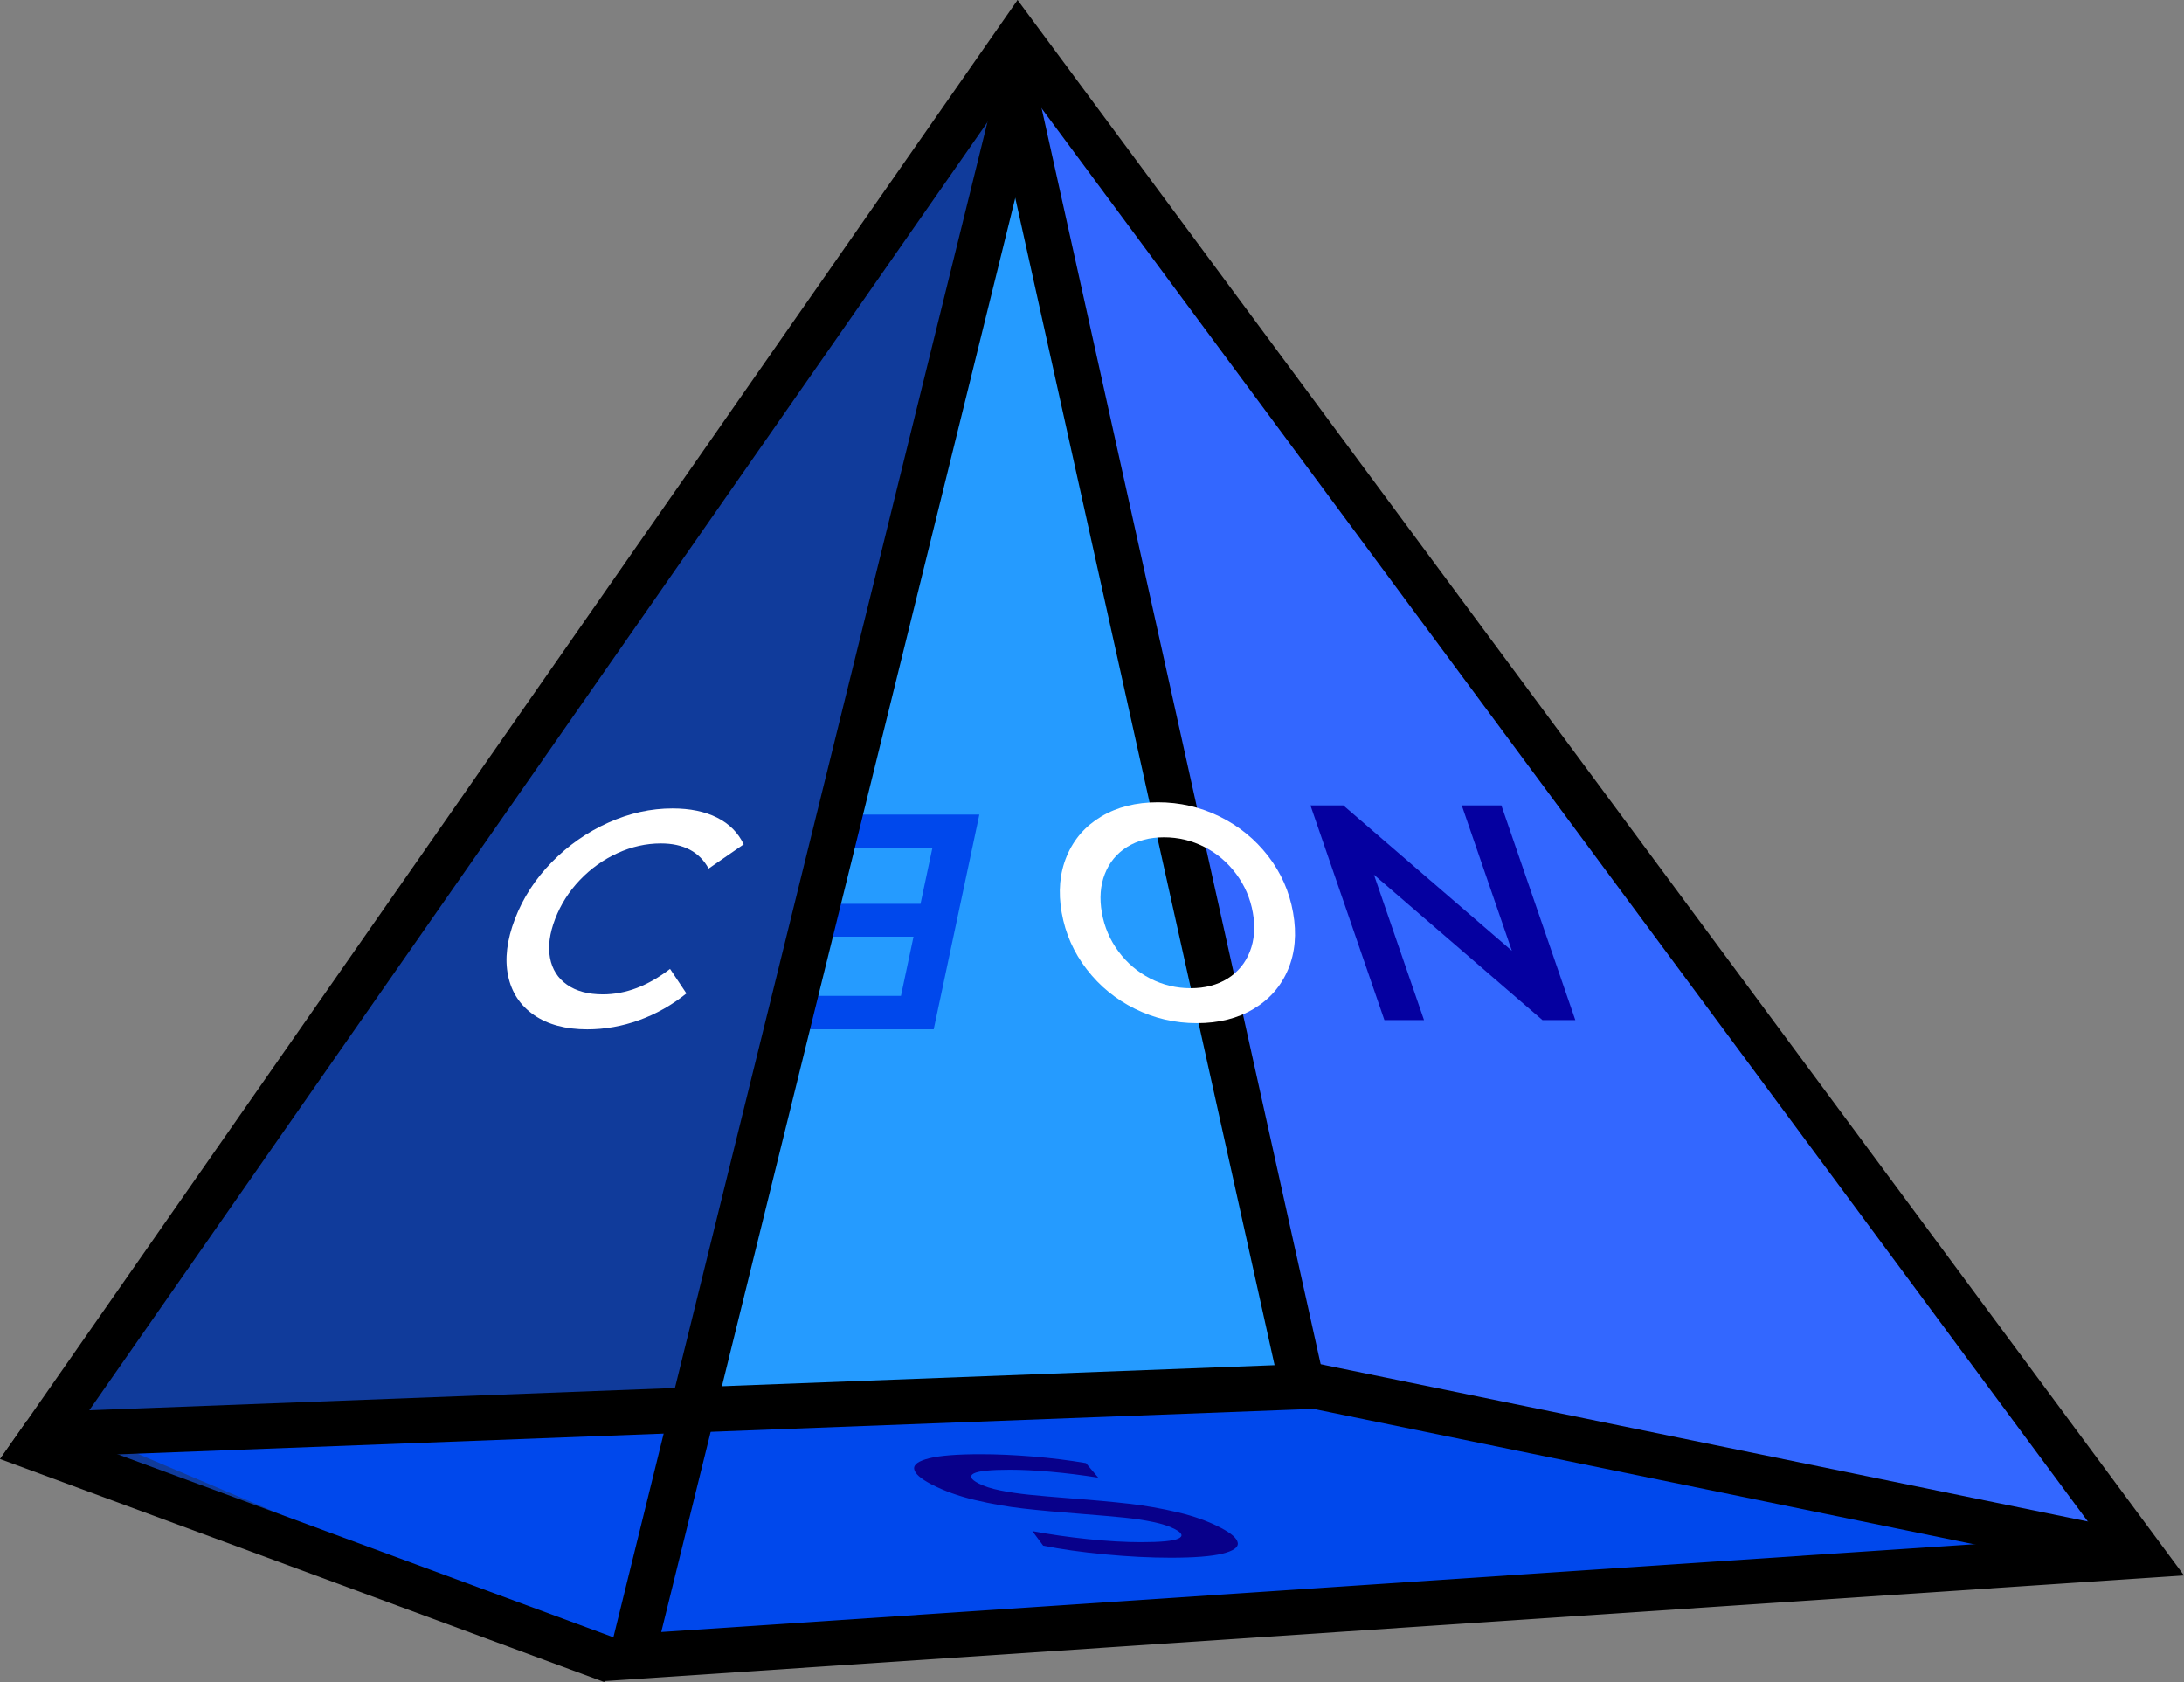
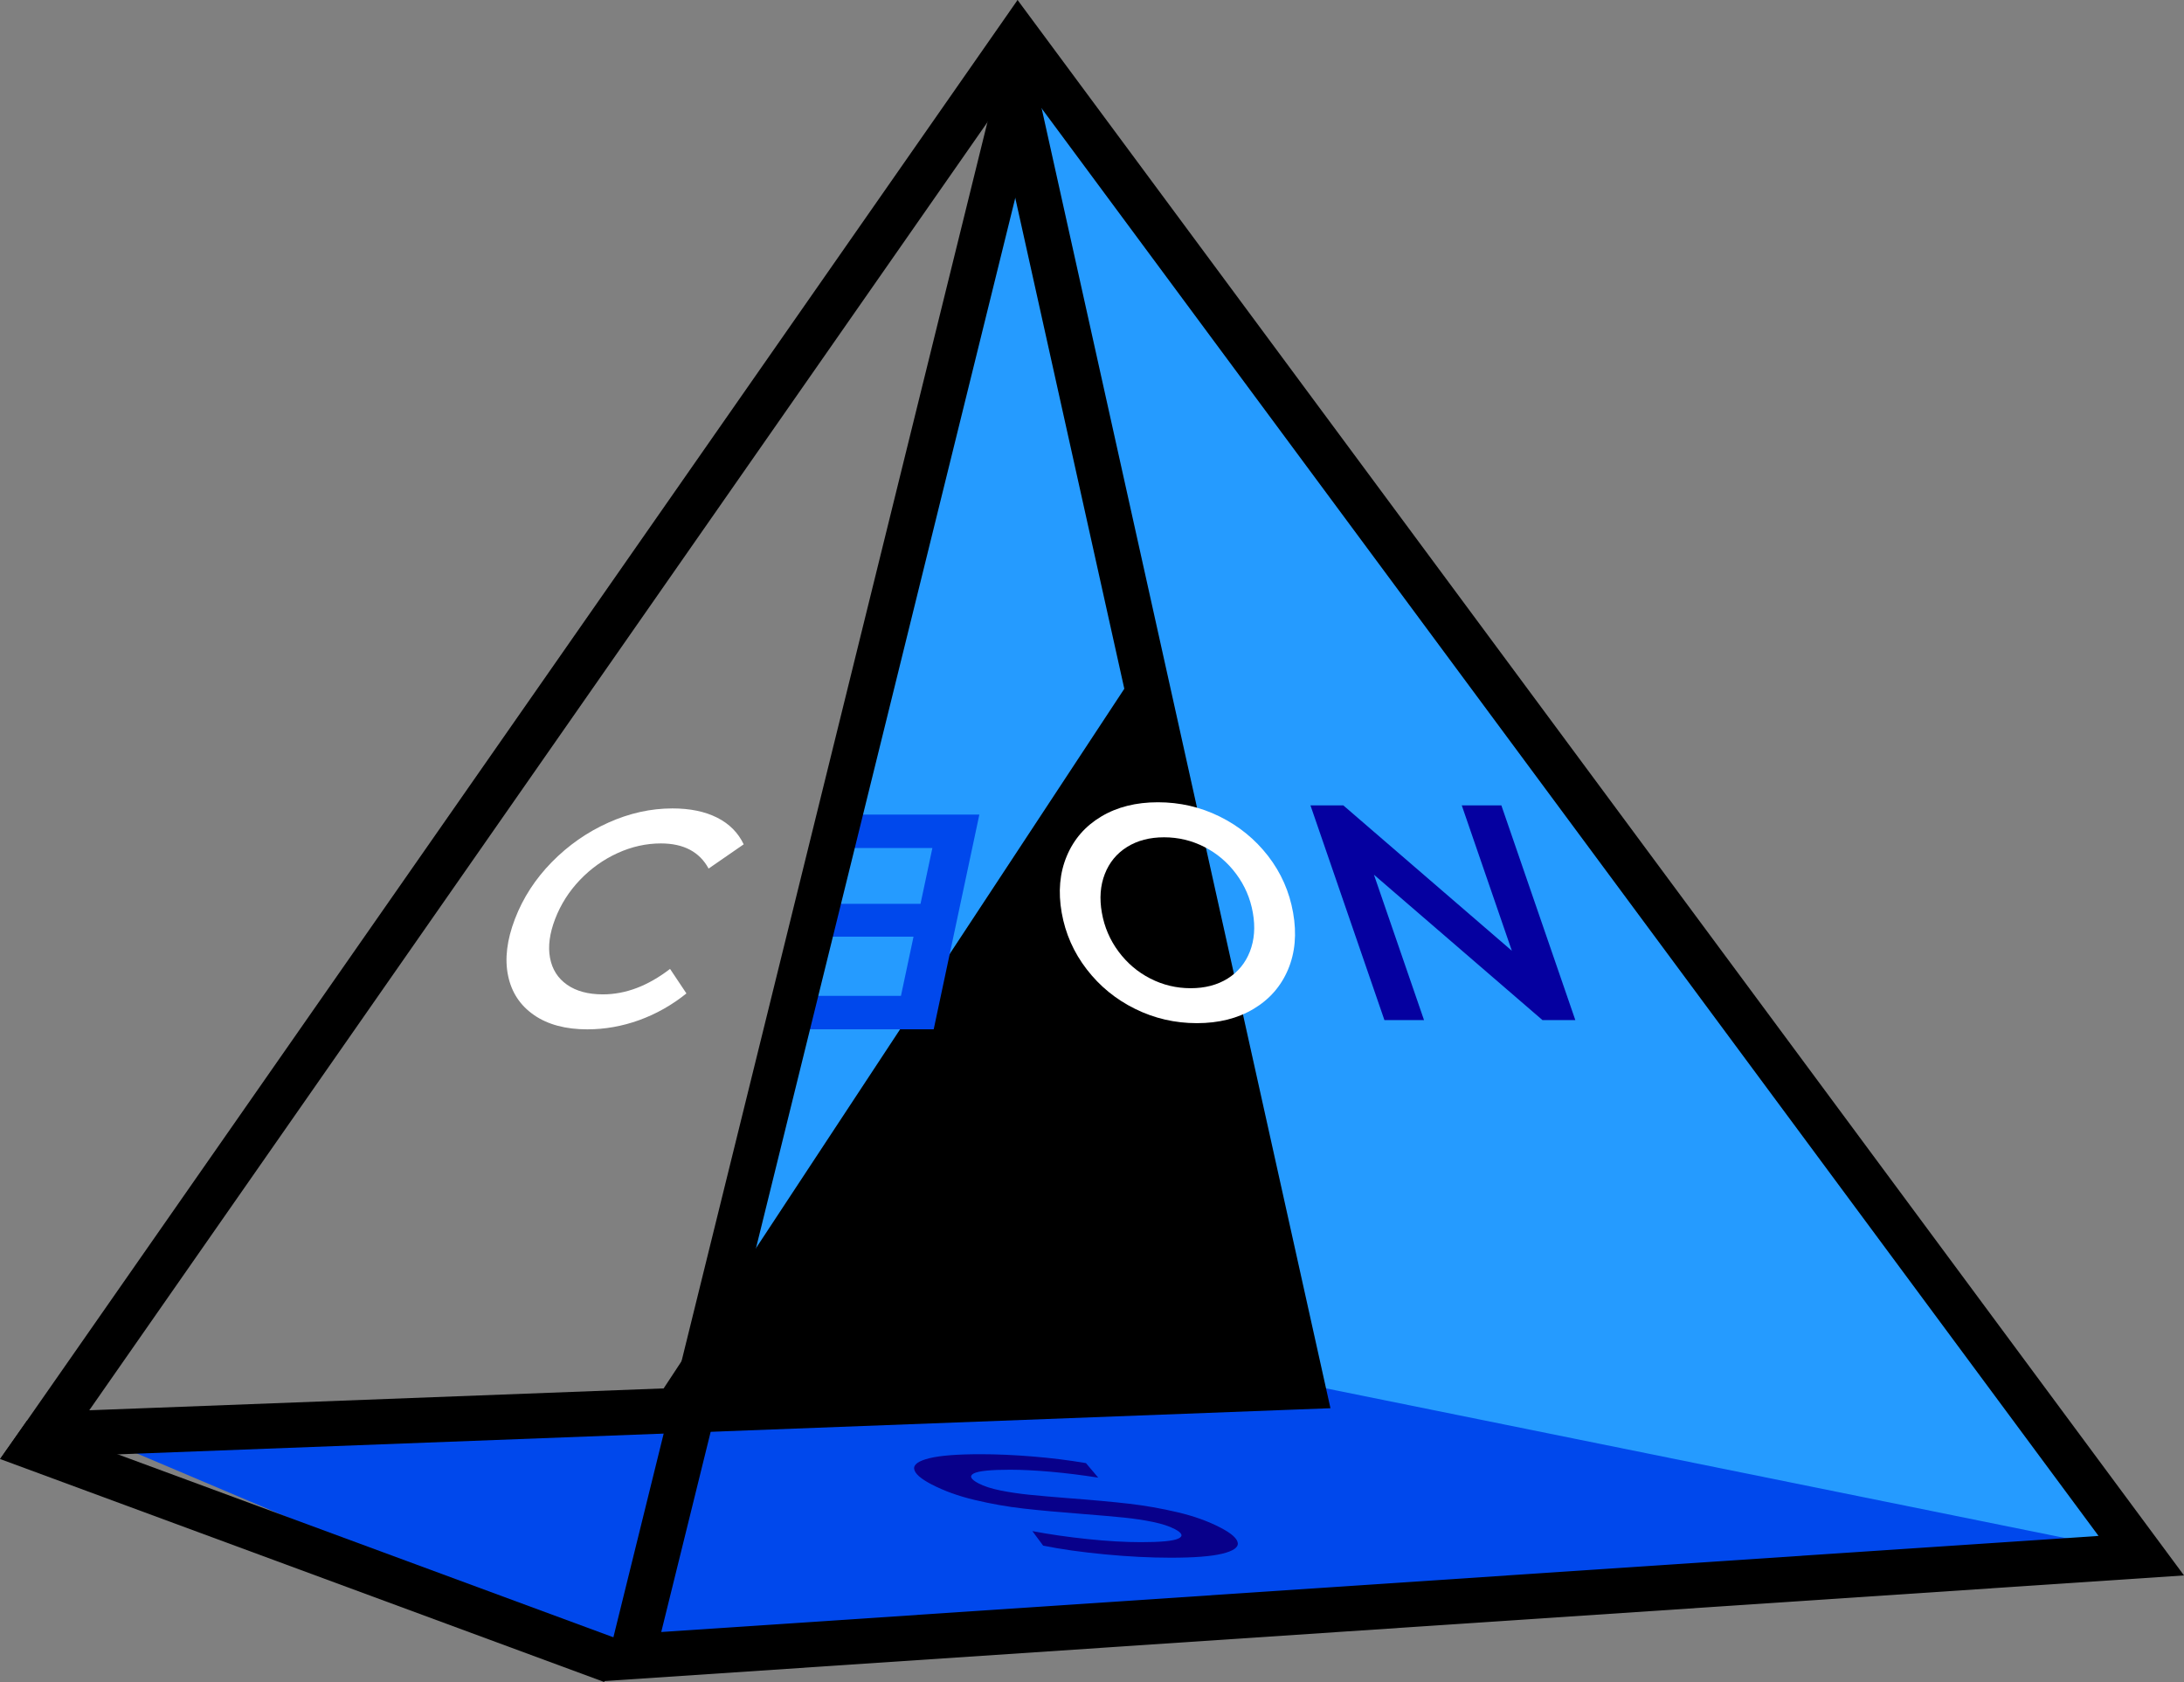
<svg xmlns="http://www.w3.org/2000/svg" width="600" height="462" viewBox="0 0 600 462" fill="none">
  <rect x="0" y="0" width="600" height="462" fill="#808080" stroke="none" />
  <g clip-path="url(#clip0_80_39387)">
    <path d="M278.56 12.906L174.165 457.111L594.036 427.86L278.56 12.906Z" fill="#259BFF" />
-     <path d="M278.561 12.906C190.131 140.68 101.701 268.454 13.264 396.227L174.158 457.103C208.962 309.035 243.758 160.967 278.561 12.906Z" fill="#103B9B" />
    <path d="M24.692 393.752L359.434 380.364L594.035 427.86L174.164 457.111L24.692 393.752Z" fill="#0048EC" />
-     <path d="M278.562 12.906L359.436 380.364L594.038 427.86L278.562 12.906Z" fill="#3367FF" />
-     <path d="M273.568 30.275L308.876 189.185L350.156 374.971L182.319 381.358L24.523 387.365L150.001 207.446L273.568 30.275ZM279.555 0C186.404 133.563 93.253 267.134 0.102 400.698C121.906 396.064 243.703 391.431 365.508 386.798C336.854 257.868 308.208 128.93 279.555 0Z" fill="black" />
-     <path d="M581.621 425.897C504.909 410.173 428.189 394.45 351.477 378.727" stroke="black" stroke-width="12.409" stroke-miterlimit="10" />
+     <path d="M273.568 30.275L308.876 189.185L182.319 381.358L24.523 387.365L150.001 207.446L273.568 30.275ZM279.555 0C186.404 133.563 93.253 267.134 0.102 400.698C121.906 396.064 243.703 391.431 365.508 386.798C336.854 257.868 308.208 128.93 279.555 0Z" fill="black" />
    <path d="M165.996 462L0 400.744C2.462 397.244 4.923 393.752 7.385 390.251C61.687 410.29 115.989 430.328 170.29 450.374L165.989 462.008L165.996 462Z" fill="black" />
    <path d="M146.715 278.806C142.91 276.191 140.534 272.59 139.579 267.98C138.624 263.378 139.253 258.178 141.474 252.389C143.695 246.607 147.073 241.407 151.592 236.797C156.111 232.195 161.283 228.579 167.091 225.971C172.9 223.356 178.786 222.052 184.741 222.052C189.579 222.052 193.664 222.898 197.01 224.582C200.349 226.266 202.788 228.711 204.31 231.916L194.673 238.574C192.173 233.972 187.801 231.667 181.558 231.667C177.512 231.667 173.544 232.552 169.661 234.322C165.779 236.091 162.331 238.551 159.326 241.694C156.321 244.837 154.053 248.407 152.516 252.396C150.986 256.386 150.513 259.955 151.103 263.099C151.693 266.242 153.246 268.702 155.777 270.471C158.301 272.241 161.586 273.126 165.631 273.126C171.875 273.126 178.017 270.797 184.081 266.133L188.577 272.869C184.594 276.075 180.269 278.512 175.602 280.203C170.935 281.887 166.183 282.733 161.353 282.733C155.397 282.733 150.513 281.43 146.715 278.814V278.806Z" fill="white" />
    <path d="M311.849 277.115C306.553 274.499 302.12 270.883 298.548 266.242C294.976 261.609 292.685 256.424 291.675 250.697C290.666 244.969 291.124 239.785 293.065 235.152C294.999 230.519 298.152 226.895 302.531 224.279C306.903 221.664 312.098 220.36 318.108 220.36C324.118 220.36 329.779 221.664 335.075 224.279C340.371 226.895 344.797 230.503 348.369 235.105C351.933 239.715 354.232 244.907 355.249 250.697C356.274 256.486 355.808 261.678 353.867 266.288C351.925 270.898 348.765 274.499 344.393 277.115C340.021 279.73 334.827 281.034 328.816 281.034C322.806 281.034 317.145 279.73 311.857 277.115H311.849ZM337.265 268.78C340.099 267.01 342.134 264.534 343.376 261.368C344.611 258.194 344.89 254.639 344.191 250.705C343.5 246.77 341.97 243.223 339.61 240.049C337.249 236.875 334.345 234.399 330.882 232.638C327.419 230.868 323.722 229.983 319.793 229.983C315.864 229.983 312.471 230.868 309.636 232.638C306.802 234.407 304.76 236.883 303.525 240.049C302.283 243.223 302.011 246.778 302.71 250.705C303.401 254.639 304.931 258.194 307.291 261.368C309.652 264.542 312.556 267.01 316.019 268.78C319.483 270.549 323.179 271.434 327.108 271.434C331.037 271.434 334.43 270.549 337.265 268.78Z" fill="white" />
    <path d="M412.462 221.214L432.783 280.196H423.76L377.456 240.259L391.216 280.196H380.337L360.016 221.214H369.039L415.343 261.151L401.583 221.214H412.462Z" fill="#0500A0" />
    <path d="M247.515 273.537L250.97 257.278H222.472L224.39 248.26H252.888L256.149 232.925H224.025L225.974 223.736H269.055L256.514 282.718H212.253L214.21 273.537H247.515Z" fill="#0048EC" />
    <path d="M303.634 426.952C297.236 426.347 291.552 425.547 286.582 424.546L283.624 420.557C288.321 421.45 293.384 422.179 298.804 422.746C304.225 423.312 309.117 423.592 313.488 423.592C318.901 423.592 322.317 423.266 323.723 422.606C325.136 421.946 324.81 421.077 322.744 419.998C321.23 419.207 319.235 418.555 316.765 418.043C314.288 417.531 311.633 417.127 308.783 416.84C305.941 416.553 302.19 416.219 297.523 415.854C291.016 415.358 285.565 414.853 281.17 414.356C276.775 413.86 272.325 413.076 267.821 412.005C263.318 410.942 259.326 409.498 255.847 407.682C252.92 406.153 251.359 404.764 251.15 403.515C250.94 402.265 252.33 401.272 255.327 400.534C258.325 399.797 263.015 399.432 269.398 399.432C273.839 399.432 278.615 399.642 283.724 400.061C288.834 400.48 293.703 401.085 298.339 401.877L301.709 405.866C297.15 405.152 292.794 404.617 288.617 404.244C284.439 403.879 280.719 403.693 277.458 403.693C272.116 403.693 268.8 404.035 267.511 404.717C266.222 405.4 266.657 406.308 268.823 407.442C270.337 408.233 272.317 408.877 274.771 409.374C277.217 409.871 279.865 410.266 282.715 410.561C285.557 410.849 289.315 411.182 293.974 411.547C300.295 412.02 305.677 412.517 310.134 413.029C314.583 413.542 319.056 414.325 323.529 415.381C328.009 416.436 331.962 417.856 335.386 419.649C338.314 421.178 339.867 422.56 340.045 423.794C340.232 425.027 338.811 426.021 335.774 426.758C332.746 427.495 328.04 427.86 321.657 427.86C316.035 427.86 310.025 427.558 303.627 426.952H303.634Z" fill="#08008A" />
    <path d="M285.285 28.583L576.518 421.869L181.659 448.271L285.285 28.583ZM279.554 0L165.538 461.775L600 432.726L279.554 0Z" fill="black" />
  </g>
  <defs>
    <clipPath id="clip0_80_39387">
      <rect width="600" height="462" fill="white" />
    </clipPath>
  </defs>
</svg>